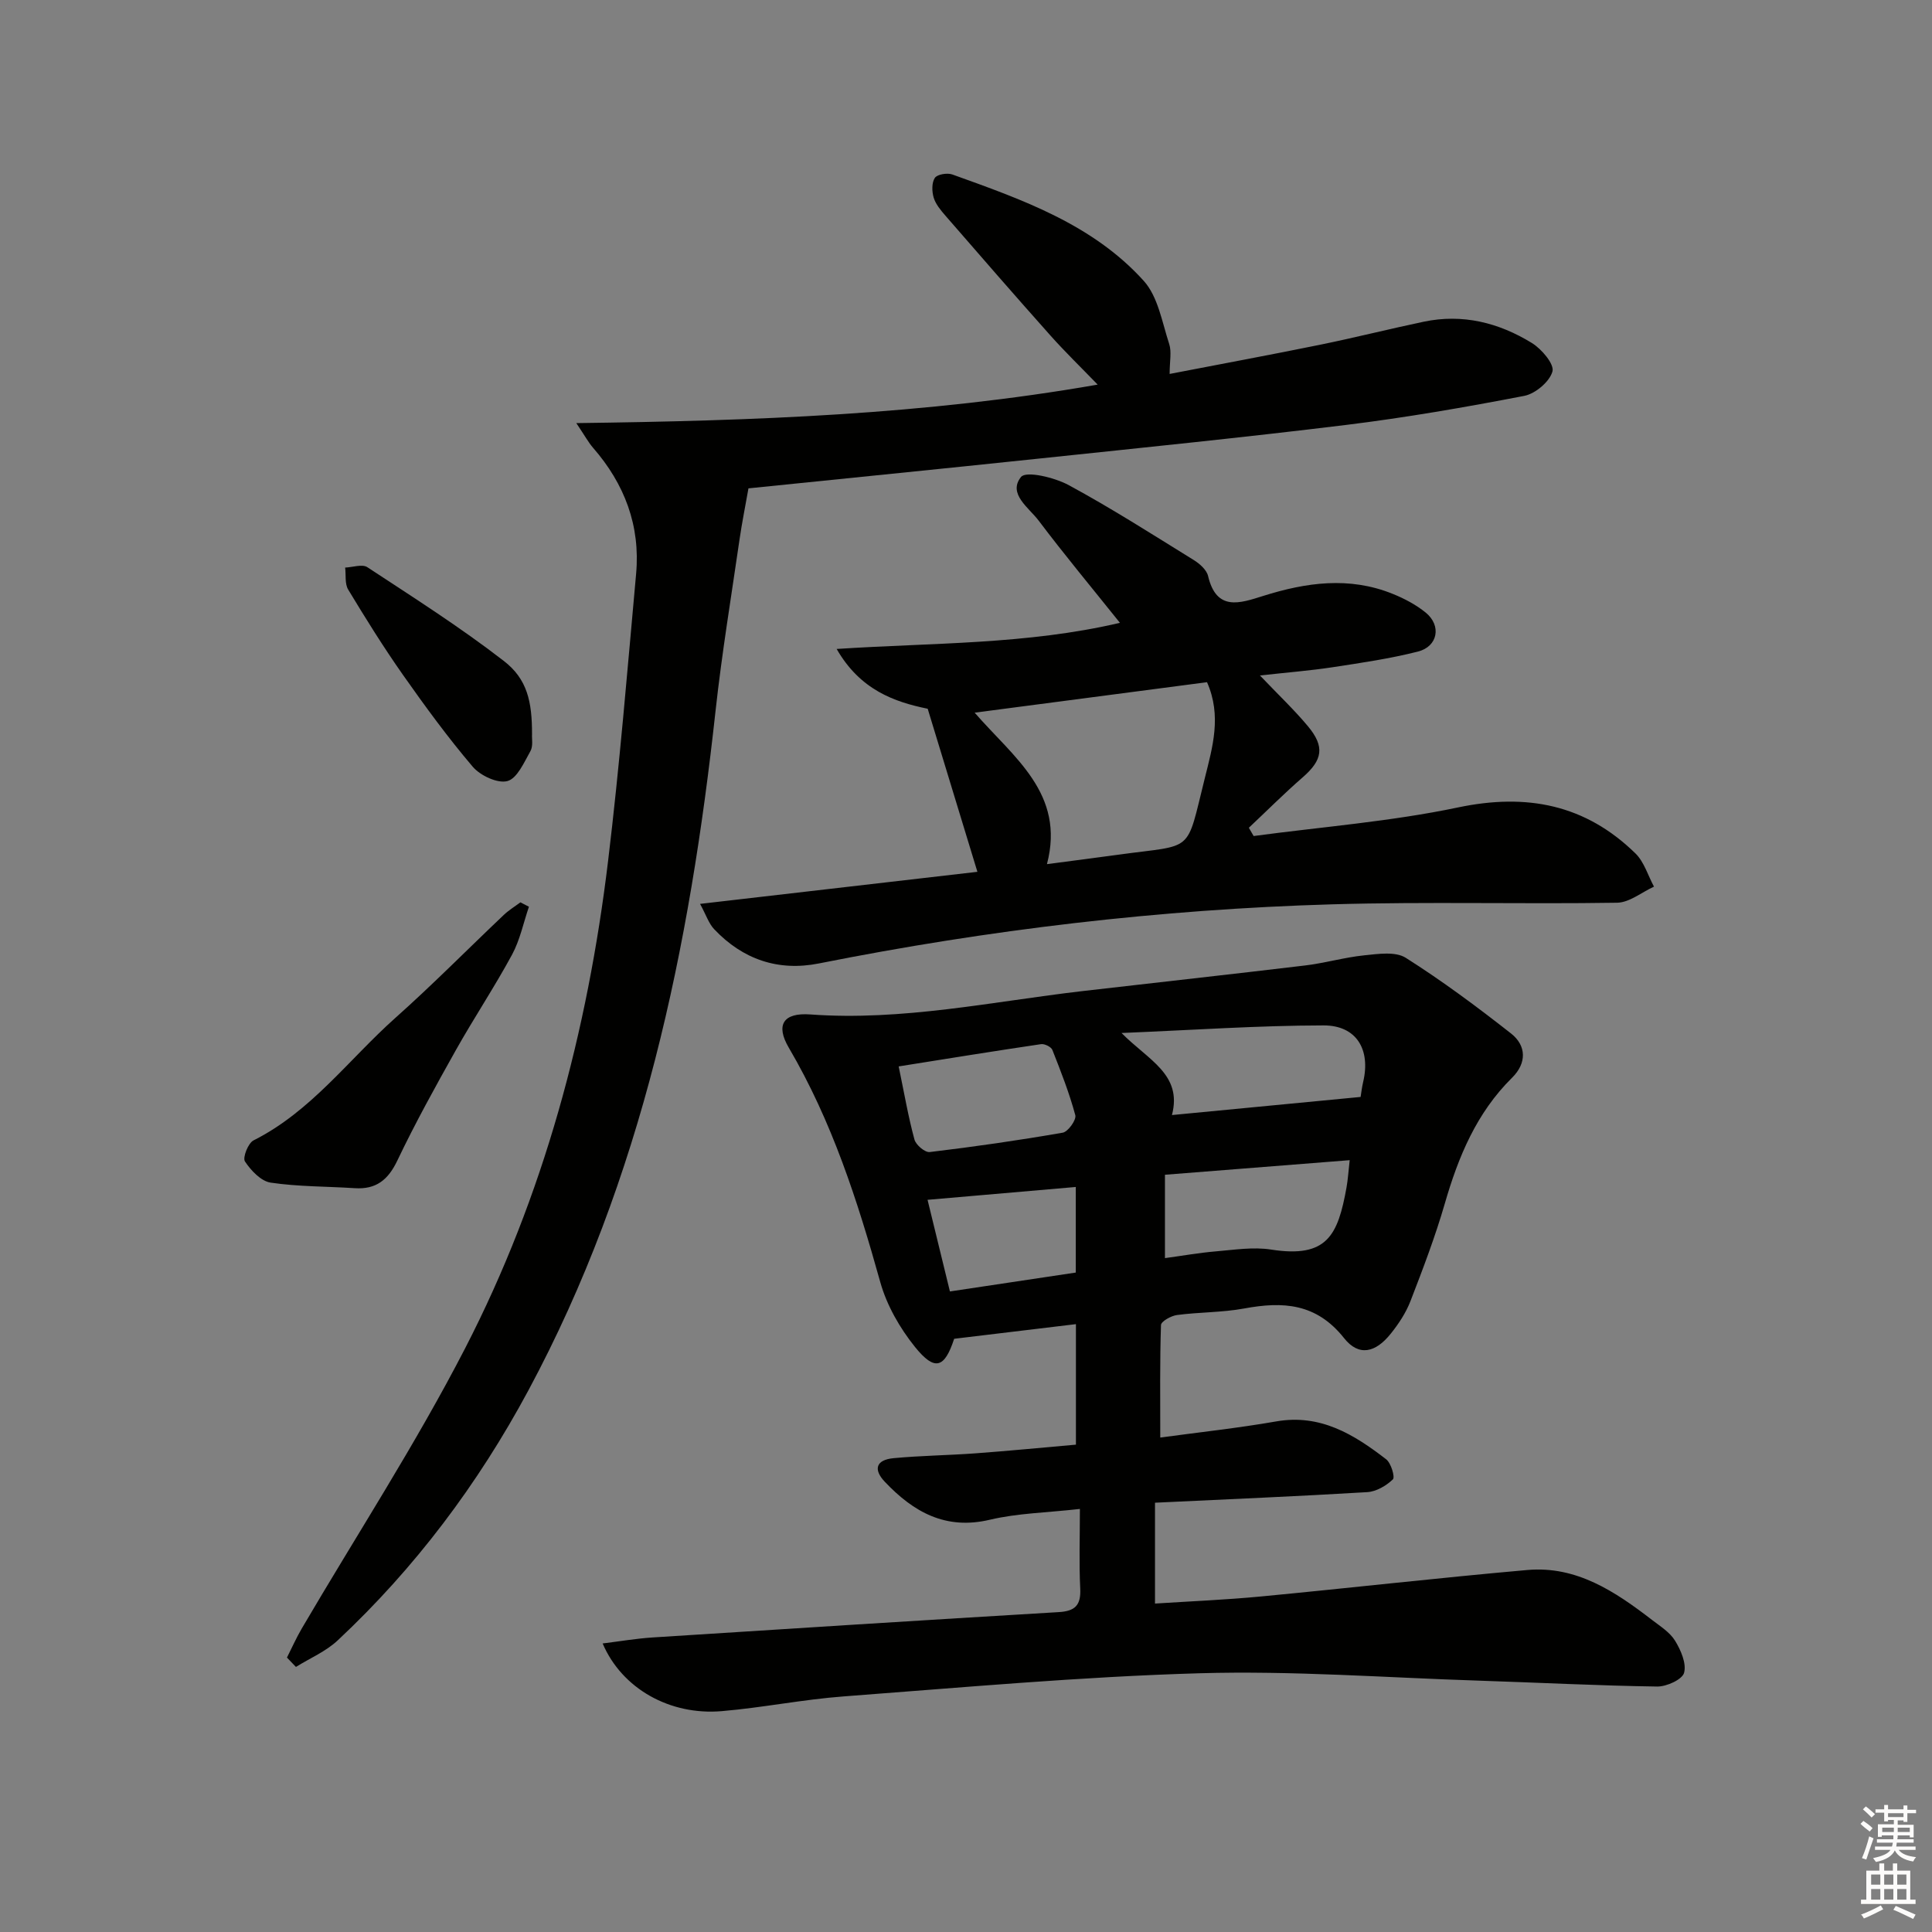
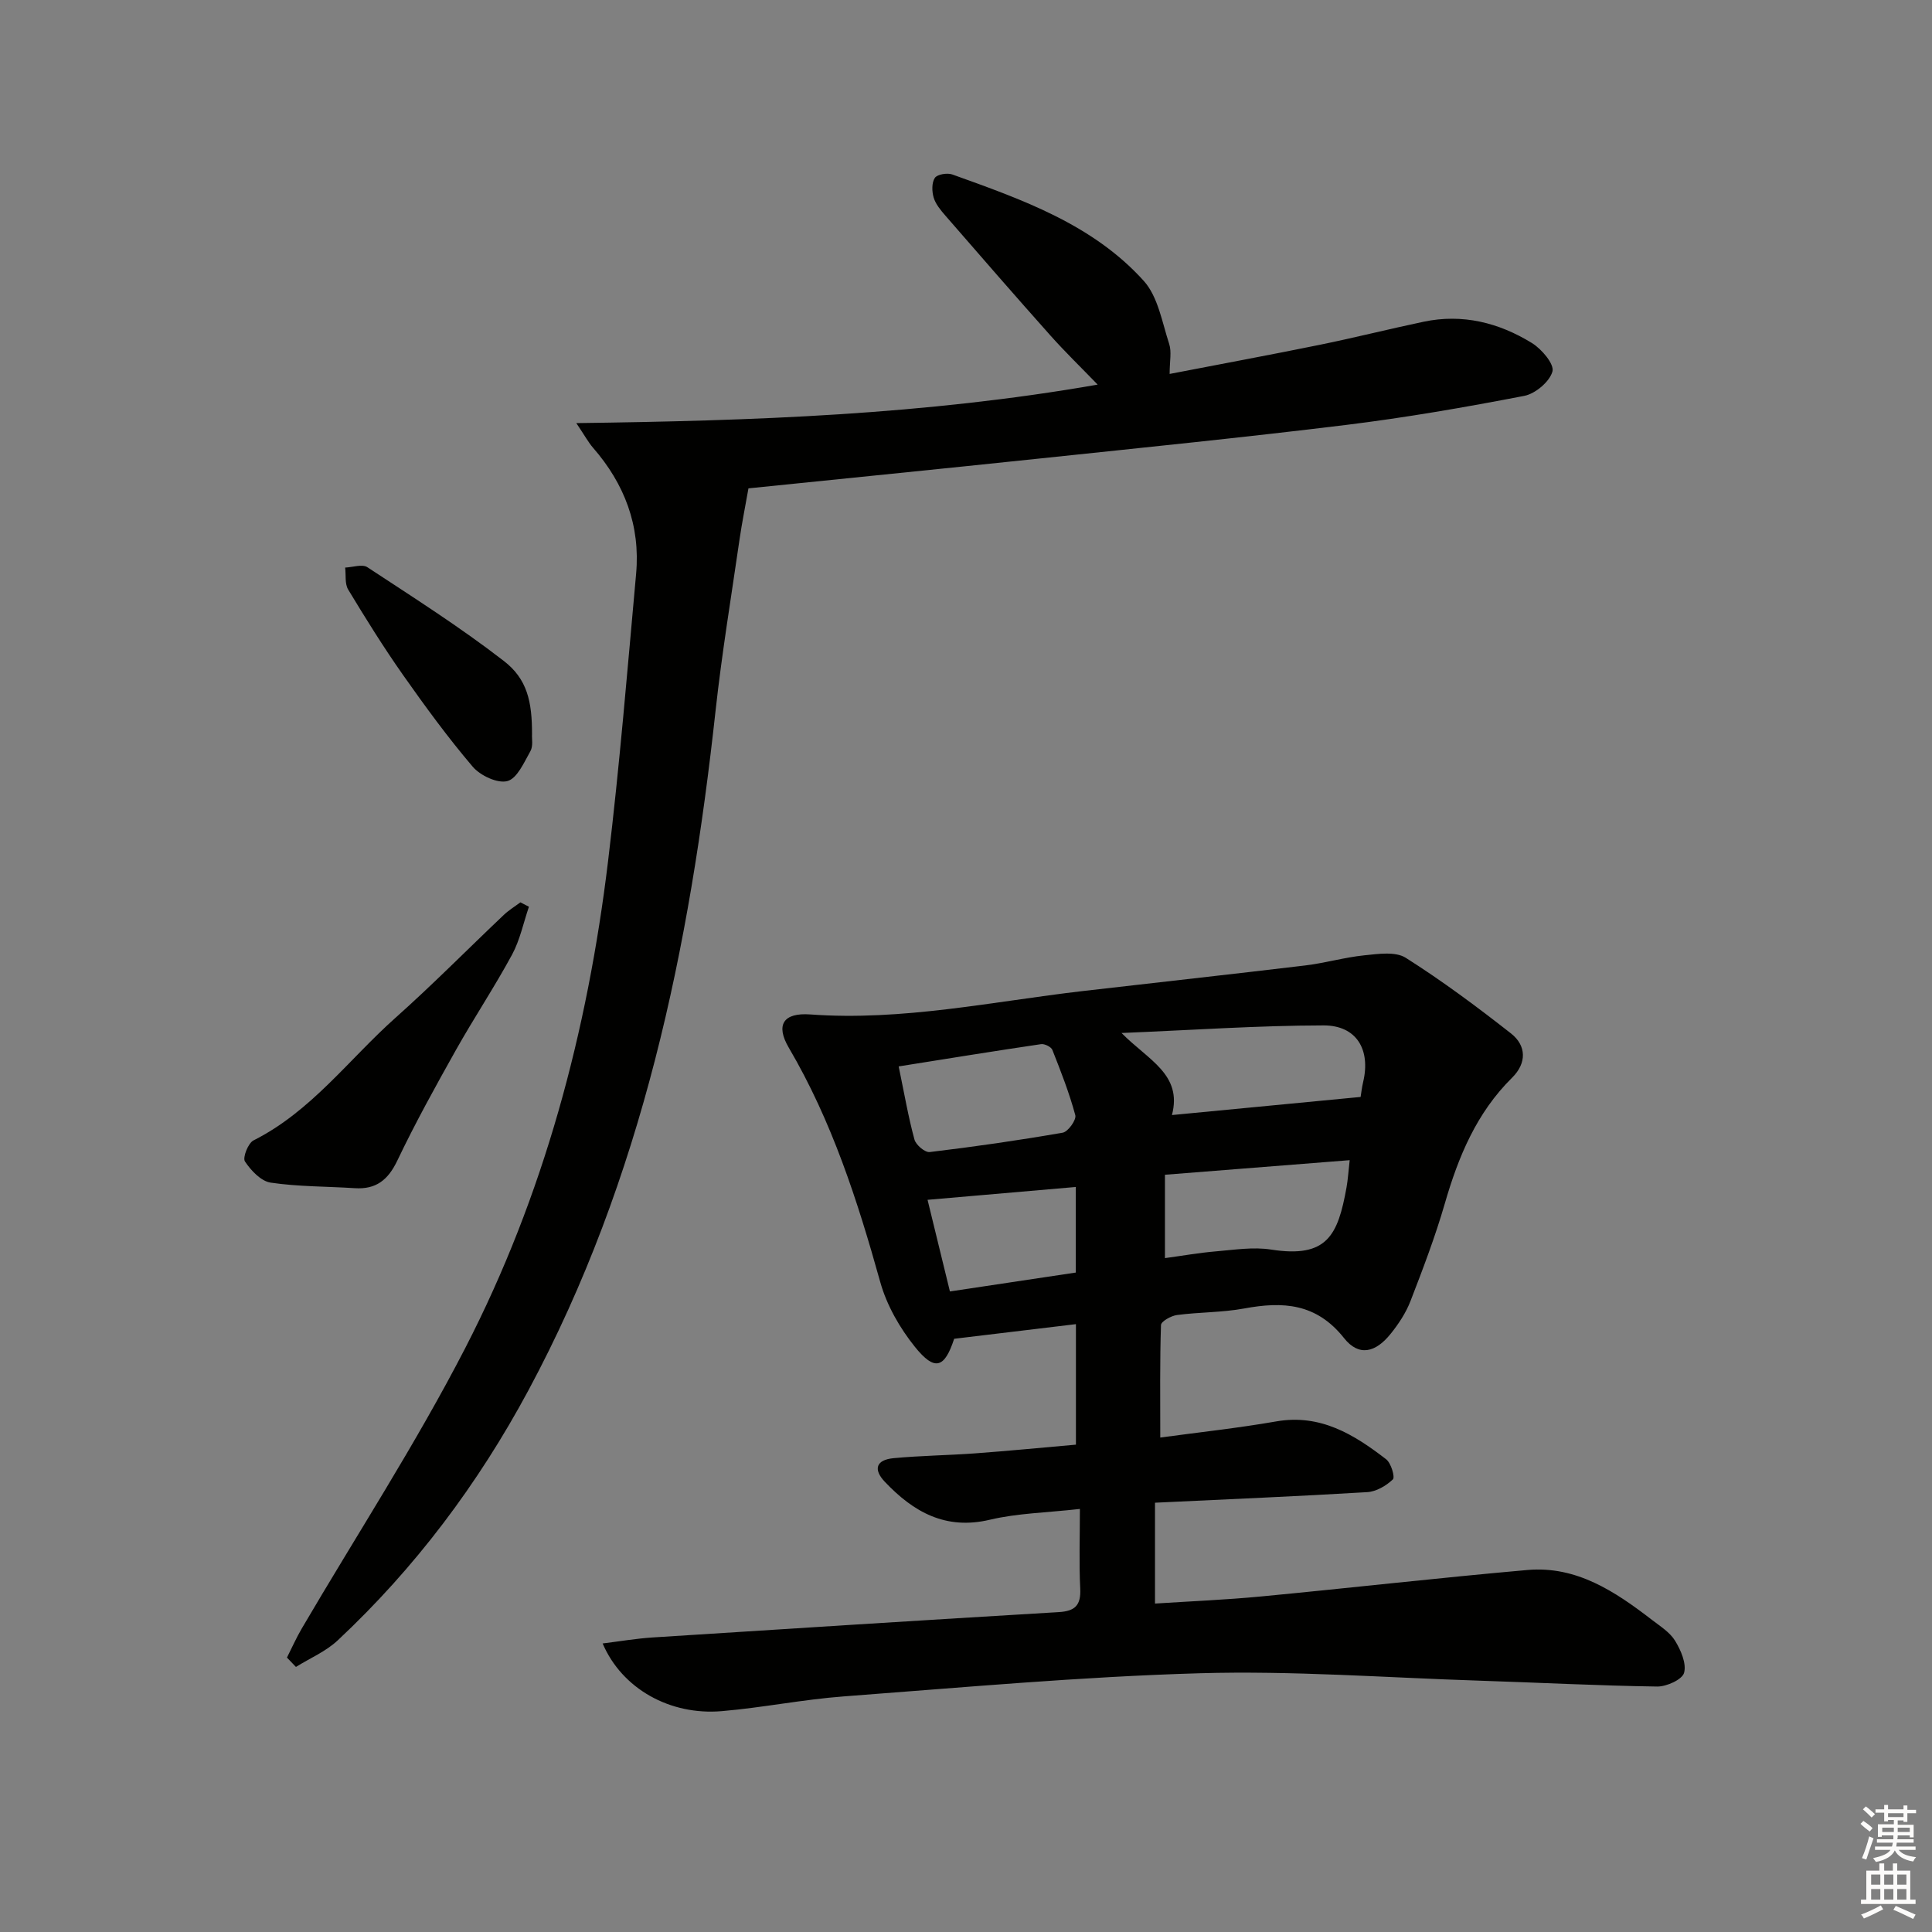
<svg xmlns="http://www.w3.org/2000/svg" enable-background="new 0 0 400 400" viewBox="0 0 400 400">
  <rect x="0" y="0" width="400" height="400" fill="#808080" stroke="none" />
  <g fill="#010100">
    <path d="m124.77 340.26c3.62-.45 6.96-1.02 10.31-1.24 28.04-1.8 56.08-3.58 84.12-5.25 3.4-.2 4.62-1.43 4.45-4.88-.26-5.27-.07-10.56-.07-16.48-6.9.78-12.91.88-18.62 2.23-9.2 2.19-15.84-1.61-21.74-7.82-2.5-2.62-1.82-4.58 1.78-4.92 5.62-.53 11.29-.59 16.93-1 6.91-.51 13.82-1.18 20.83-1.8 0-8.55 0-16.49 0-24.95-8.61 1.04-16.93 2.04-25.21 3.03-2 6.1-4.01 6.78-8.12 1.68-3.13-3.89-5.83-8.6-7.17-13.38-4.7-16.85-10.02-33.37-18.94-48.55-2.78-4.73-1.17-7.31 4.44-6.9 19.07 1.39 37.64-2.66 56.39-4.84 15.35-1.78 30.71-3.46 46.05-5.3 4.11-.49 8.15-1.68 12.26-2.1 2.86-.29 6.44-.84 8.58.51 7.55 4.78 14.76 10.14 21.79 15.66 3.24 2.54 3.27 6.16.24 9.16-7.36 7.27-11.13 16.34-13.94 26.07-1.98 6.84-4.53 13.53-7.1 20.17-.94 2.44-2.46 4.74-4.11 6.79-3.13 3.91-6.59 4.75-9.64.9-5.75-7.25-12.65-7.63-20.7-6.14-4.56.84-9.28.74-13.89 1.35-1.23.16-3.3 1.32-3.32 2.08-.25 7.57-.15 15.14-.15 23.29 7.98-1.09 16.03-1.95 24-3.34 9.15-1.6 16.11 2.7 22.77 7.84 1.02.79 1.87 3.7 1.39 4.16-1.38 1.32-3.44 2.53-5.3 2.64-14.42.87-28.86 1.47-43.95 2.19v20.88c7.25-.47 14.67-.77 22.06-1.48 18.36-1.75 36.68-3.85 55.05-5.47 10.16-.89 18.16 4.46 25.77 10.32 1.71 1.32 3.71 2.56 4.79 4.32 1.2 1.95 2.4 4.72 1.87 6.65-.39 1.4-3.62 2.86-5.56 2.84-12.31-.18-24.61-.82-36.92-1.22-19.28-.62-38.59-2.09-57.84-1.53-24.57.71-49.11 2.95-73.64 4.79-8.44.63-16.8 2.33-25.23 3.05-10.74.94-20.71-4.63-24.71-14.01zm156.93-113.15c.14-.84.26-1.99.53-3.11 1.58-6.69-1.37-11.71-8.2-11.7-13.51.02-27.01.96-41.83 1.57 5.55 5.63 12.64 8.56 10.44 16.99 13.15-1.26 25.81-2.47 39.06-3.75zm-2.26 13.09c-12.97 1.02-25.41 2.01-38.25 3.02v17.26c3.48-.47 7.01-1.1 10.57-1.4 3.8-.32 7.72-.95 11.41-.37 11.63 1.82 13.83-2.98 15.61-12.85.29-1.62.39-3.27.66-5.66zm-93.38-19.41c1.2 5.79 2.01 10.53 3.27 15.14.3 1.12 2.18 2.71 3.16 2.59 9.21-1.1 18.39-2.42 27.53-4.01 1.11-.19 2.87-2.66 2.61-3.62-1.24-4.6-2.99-9.07-4.75-13.52-.25-.63-1.61-1.3-2.34-1.19-9.63 1.42-19.24 2.98-29.48 4.61zm5.98 27.62c1.39 5.71 2.93 12 4.63 18.97 8.81-1.32 17.38-2.61 26.06-3.91 0-6.2 0-11.93 0-17.72-10.19.88-20.13 1.74-30.69 2.66z" />
    <path d="m59.41 343.18c1.01-1.99 1.91-4.03 3.03-5.95 11.34-19.35 23.62-38.21 33.88-58.12 16.27-31.57 25.32-65.59 29.57-100.79 2.39-19.79 4.01-39.67 5.81-59.52.9-9.96-2.39-18.62-8.93-26.11-.92-1.06-1.6-2.33-3.45-5.09 36.85-.48 72.21-1.73 107.94-7.97-3.5-3.62-6.78-6.8-9.81-10.2-7.31-8.2-14.52-16.5-21.72-24.79-.97-1.12-2.01-2.36-2.42-3.72-.38-1.27-.43-3.09.24-4.09.49-.74 2.56-1.08 3.61-.71 14.42 5.18 29.05 10.3 39.64 22.03 2.96 3.28 3.8 8.58 5.27 13.07.53 1.62.09 3.56.09 6.2 10.81-2.09 21.03-3.98 31.22-6.06 7.15-1.46 14.23-3.25 21.37-4.75 8.06-1.7 15.57.2 22.4 4.4 2.02 1.24 4.68 4.37 4.27 5.89-.57 2.11-3.54 4.62-5.84 5.06-12.21 2.36-24.49 4.49-36.83 6.01-21.1 2.59-42.27 4.72-63.41 6.95-20.48 2.16-40.98 4.2-60.38 6.19-.67 3.8-1.35 7.15-1.84 10.53-1.71 11.83-3.67 23.64-4.97 35.51-5.35 49-15.13 96.73-38.75 140.71-10.42 19.39-23.44 36.75-39.5 51.78-2.45 2.29-5.73 3.67-8.63 5.48-.63-.65-1.25-1.3-1.86-1.94z" />
-     <path d="m259.55 173.09c14.12-1.9 28.42-3 42.32-5.92 14.25-2.99 26.38-.61 36.75 9.54 1.79 1.76 2.57 4.55 3.82 6.86-2.55 1.16-5.08 3.29-7.64 3.33-19.65.31-39.32-.24-58.96.33-35.76 1.04-71.19 5.25-106.29 12.24-8.44 1.68-15.77-.84-21.68-7.08-1.13-1.19-1.67-2.94-2.93-5.25 19.84-2.3 38.71-4.48 57.42-6.64-3.49-11.44-6.8-22.31-10.29-33.76-6.88-1.41-13.97-3.88-18.85-12.38 19.99-1.31 39.32-.89 58.65-5.41-5.89-7.36-11.52-14.12-16.81-21.14-2.03-2.7-6.46-5.57-3.67-9.06 1.05-1.31 6.94.1 9.86 1.68 8.85 4.79 17.35 10.23 25.92 15.53 1.22.76 2.65 2.02 2.95 3.3 1.74 7.36 6.58 5.64 11.38 4.13 8.9-2.81 17.85-4.07 26.81-.45 2.44.98 4.87 2.26 6.89 3.91 3.28 2.69 2.5 7-1.63 8.05-5.76 1.46-11.69 2.33-17.58 3.23-4.71.72-9.47 1.09-15.13 1.72 3.82 4.01 7.07 7.08 9.91 10.48 3.58 4.28 3.05 7.02-1.05 10.6-3.84 3.34-7.45 6.96-11.16 10.45.34.57.67 1.14.99 1.71zm-42.79 5.82c5.59-.74 10.18-1.32 14.75-1.95 15.92-2.21 13.96.03 17.95-15.92 1.59-6.38 3.51-12.84.44-19.8-15.77 2.07-31.6 4.15-48.11 6.31 8.07 9.29 18.81 16.73 14.97 31.36z" />
    <path d="m109.51 187.73c-1.14 3.33-1.85 6.88-3.5 9.93-3.64 6.72-7.89 13.1-11.63 19.76-4.22 7.52-8.41 15.09-12.12 22.87-1.92 4.02-4.41 6-8.83 5.71-5.81-.38-11.67-.3-17.4-1.15-2-.3-4.08-2.52-5.32-4.39-.51-.78.66-3.8 1.79-4.36 11.94-6 19.72-16.77 29.36-25.36 7.7-6.86 14.96-14.22 22.45-21.32 1.03-.98 2.28-1.74 3.43-2.6.59.31 1.18.61 1.77.91z" />
    <path d="m110.15 152.07c-.06.83.26 2.39-.33 3.44-1.31 2.32-2.74 5.65-4.76 6.2-2.04.55-5.61-1.13-7.18-2.96-5.16-6.06-9.88-12.53-14.47-19.05-4.01-5.71-7.71-11.65-11.32-17.63-.73-1.21-.44-3.03-.63-4.56 1.55-.06 3.53-.77 4.59-.08 9.54 6.27 19.21 12.41 28.23 19.39 4.89 3.76 5.89 8.44 5.87 15.25z" />
  </g>
  <path d="m385.2 377.6.6-.6c.6.4 1.3.9 1.9 1.5l-.6.7c-.8-.6-1.4-1.1-1.9-1.6zm.3 7.1c.6-1.4 1.1-2.9 1.5-4.5.3.1.6.3.9.4-.5 1.4-1 2.9-1.5 4.4zm.2-10.1.6-.6c.7.5 1.3 1.1 1.9 1.6l-.7.7c-.6-.6-1.2-1.2-1.8-1.7zm8.4-.8h.8v.9h1.8v.7h-1.8v1.8h-.8v-.3h-1.2v.9h3.3v2.6h-.8v-.4h-2.5c0 .3 0 .6-.1.8h3.4v.7h-3.5c0 .3-.1.6-.1.8h4v.7h-3.5c.7.9 1.9 1.3 3.6 1.5-.2.2-.4.5-.6.9-1.9-.3-3.2-1.1-3.8-2.3-.5 1.1-1.8 2-3.9 2.4-.2-.3-.4-.5-.6-.8 1.9-.4 3.1-.9 3.6-1.7h-3.2v-.7h3.5c.1-.2.1-.5.2-.8h-3.3v-.7h3.4c0-.2 0-.5 0-.8h-2.4v.3h-.8v-2.6h3.3v-.9h-1.2v.3h-.8v-1.8h-1.8v-.7h1.8v-.9h.8v.9h3.2zm-4.4 5.5h2.4c0-.3 0-.6 0-.9h-2.4zm1.2-3.1h3.2v-.8h-3.2zm4.4 2.2h-2.4v.9h2.5v-.9z" fill="#fcfbfa" />
  <path d="m389.2 385.8h.9v1.5h1.8v-1.5h.9v1.5h2.7v6h1.1v.9h-11.3v-.9h1.1v-6h2.7v-1.5zm.2 8.7.5.8c-1.2.6-2.5 1.3-4 1.9-.2-.3-.3-.6-.6-.8 1.6-.6 3-1.3 4.1-1.9zm-2-4.3h1.9v-2.1h-1.9zm0 3.1h1.9v-2.2h-1.9zm2.7-3.1h1.9v-2.1h-1.9zm0 3.1h1.9v-2.2h-1.9zm2.4 1.3c1.4.6 2.7 1.2 4.1 1.8l-.5.9c-1.5-.7-2.8-1.4-4.1-1.9zm2.2-6.5h-1.9v2.1h1.9zm-1.9 5.2h1.9v-2.2h-1.9z" fill="#fcfbfa" />
</svg>